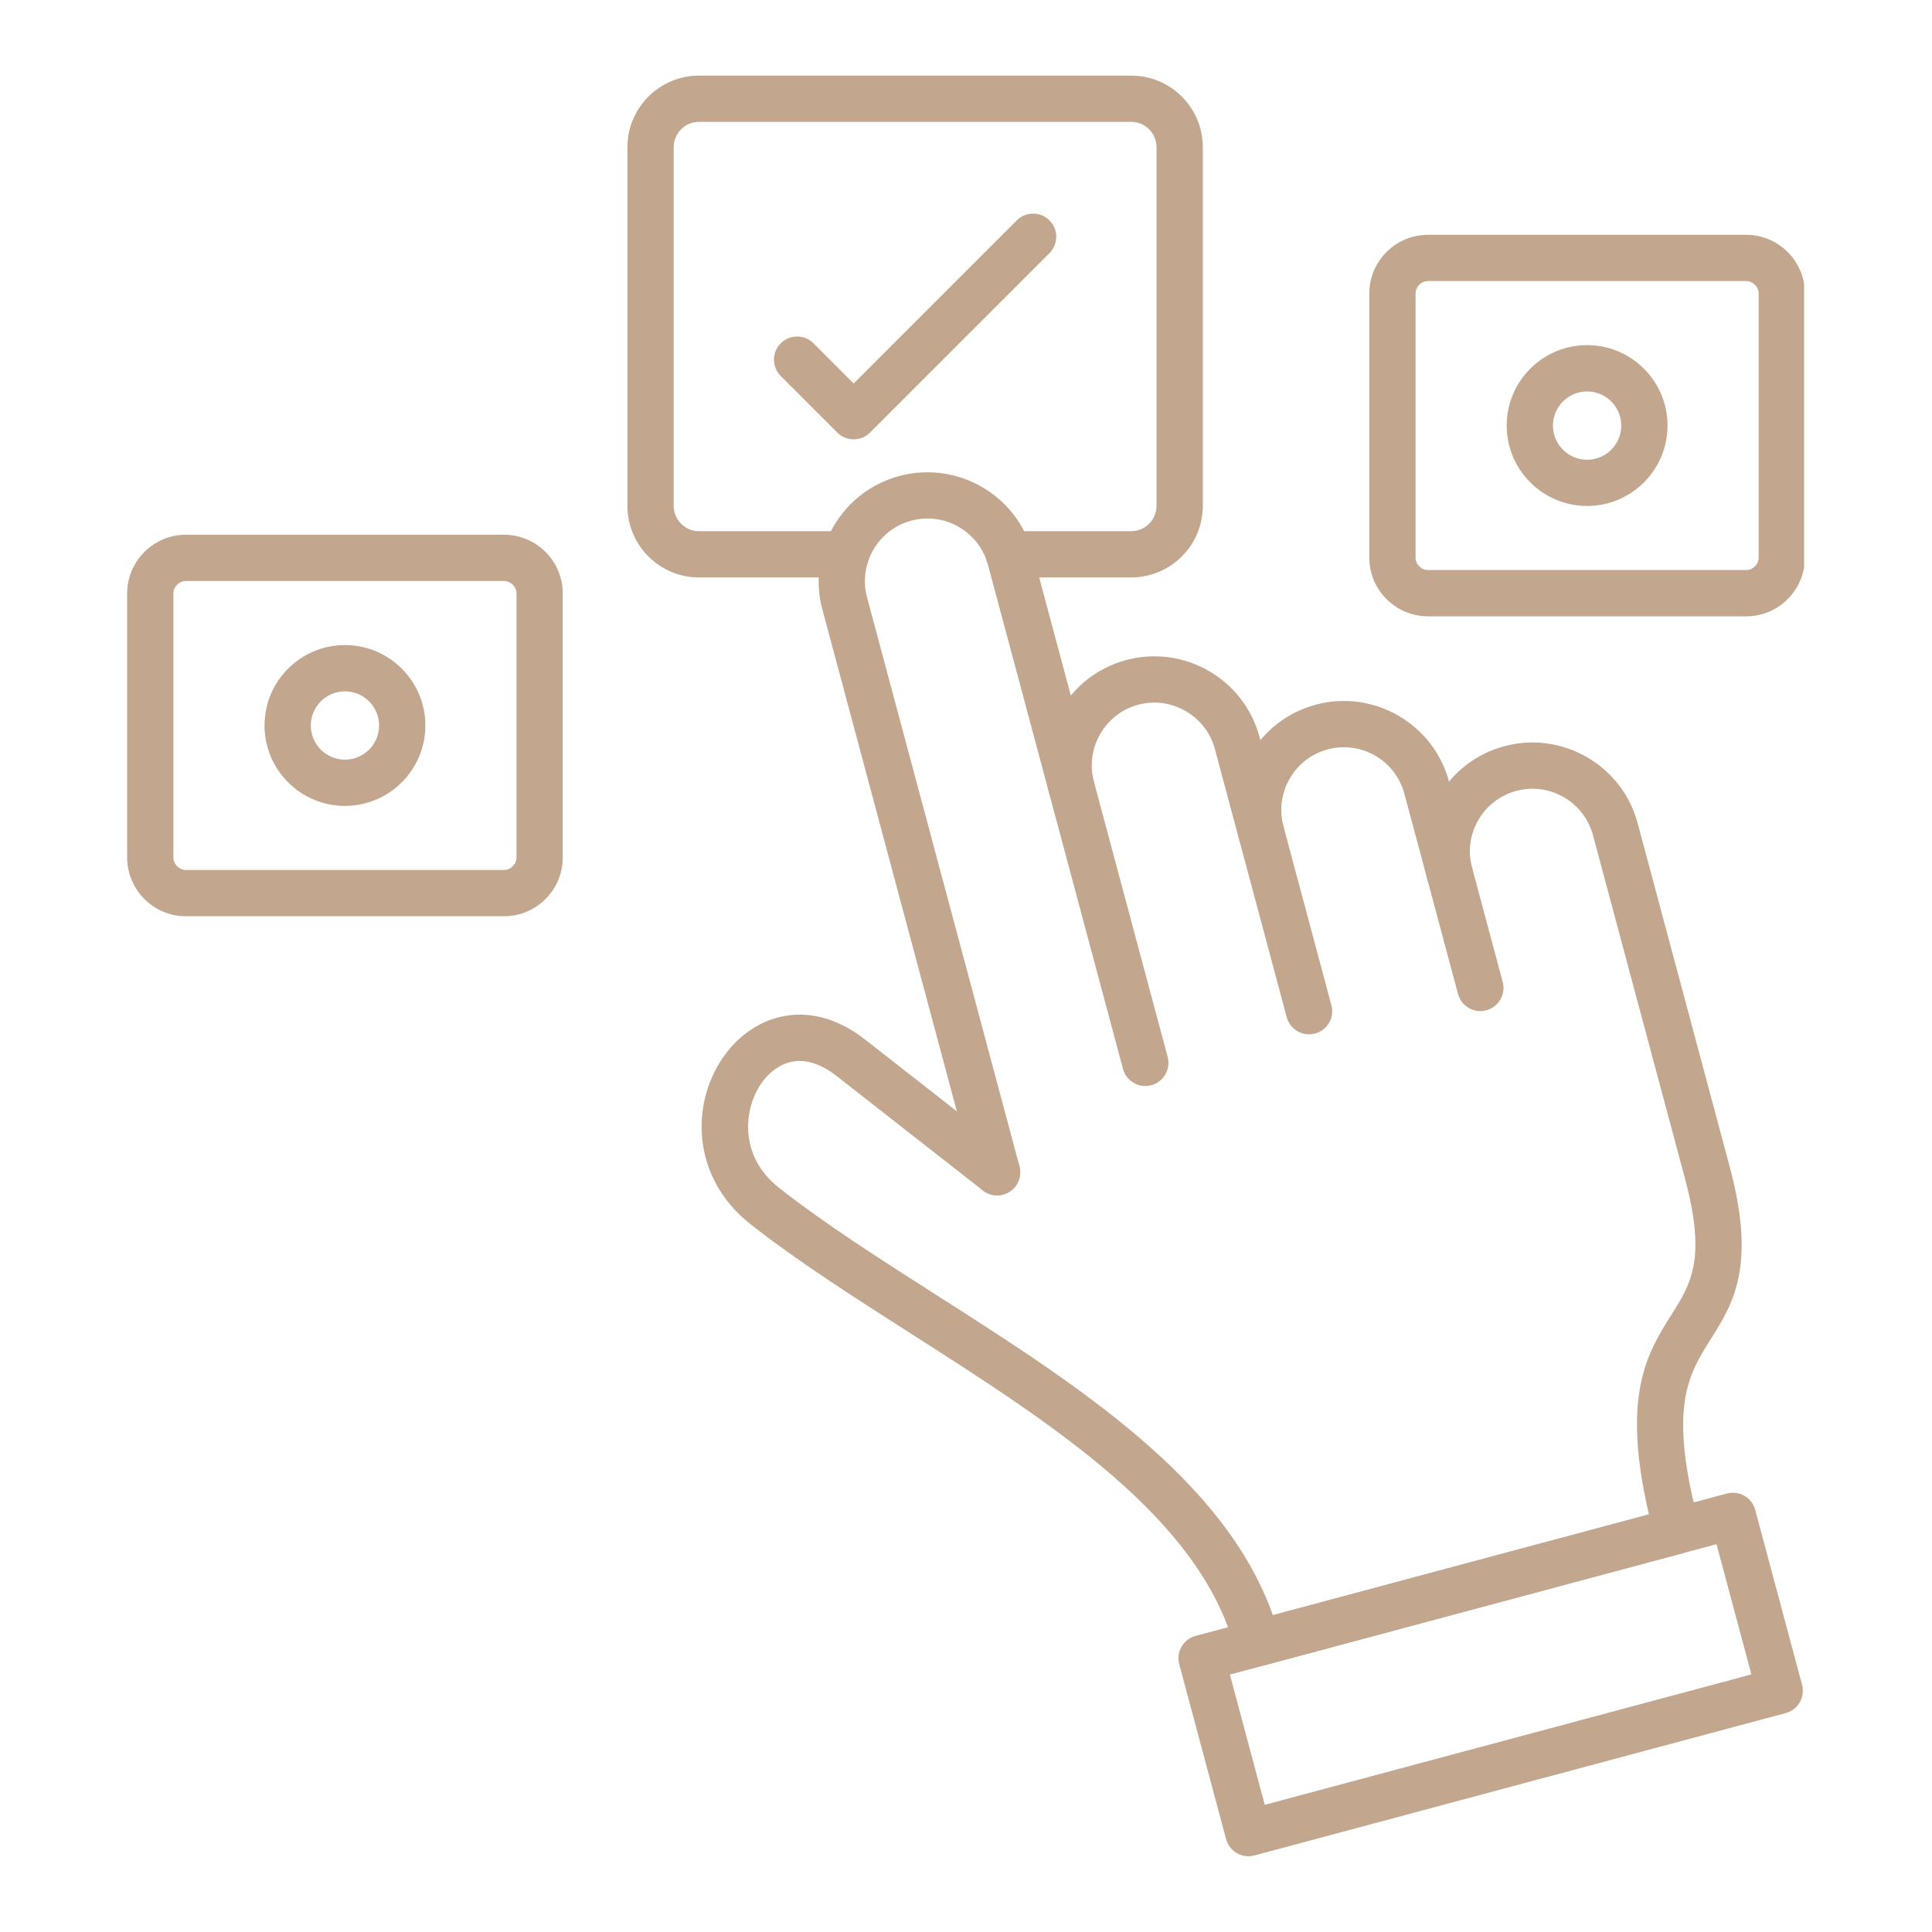
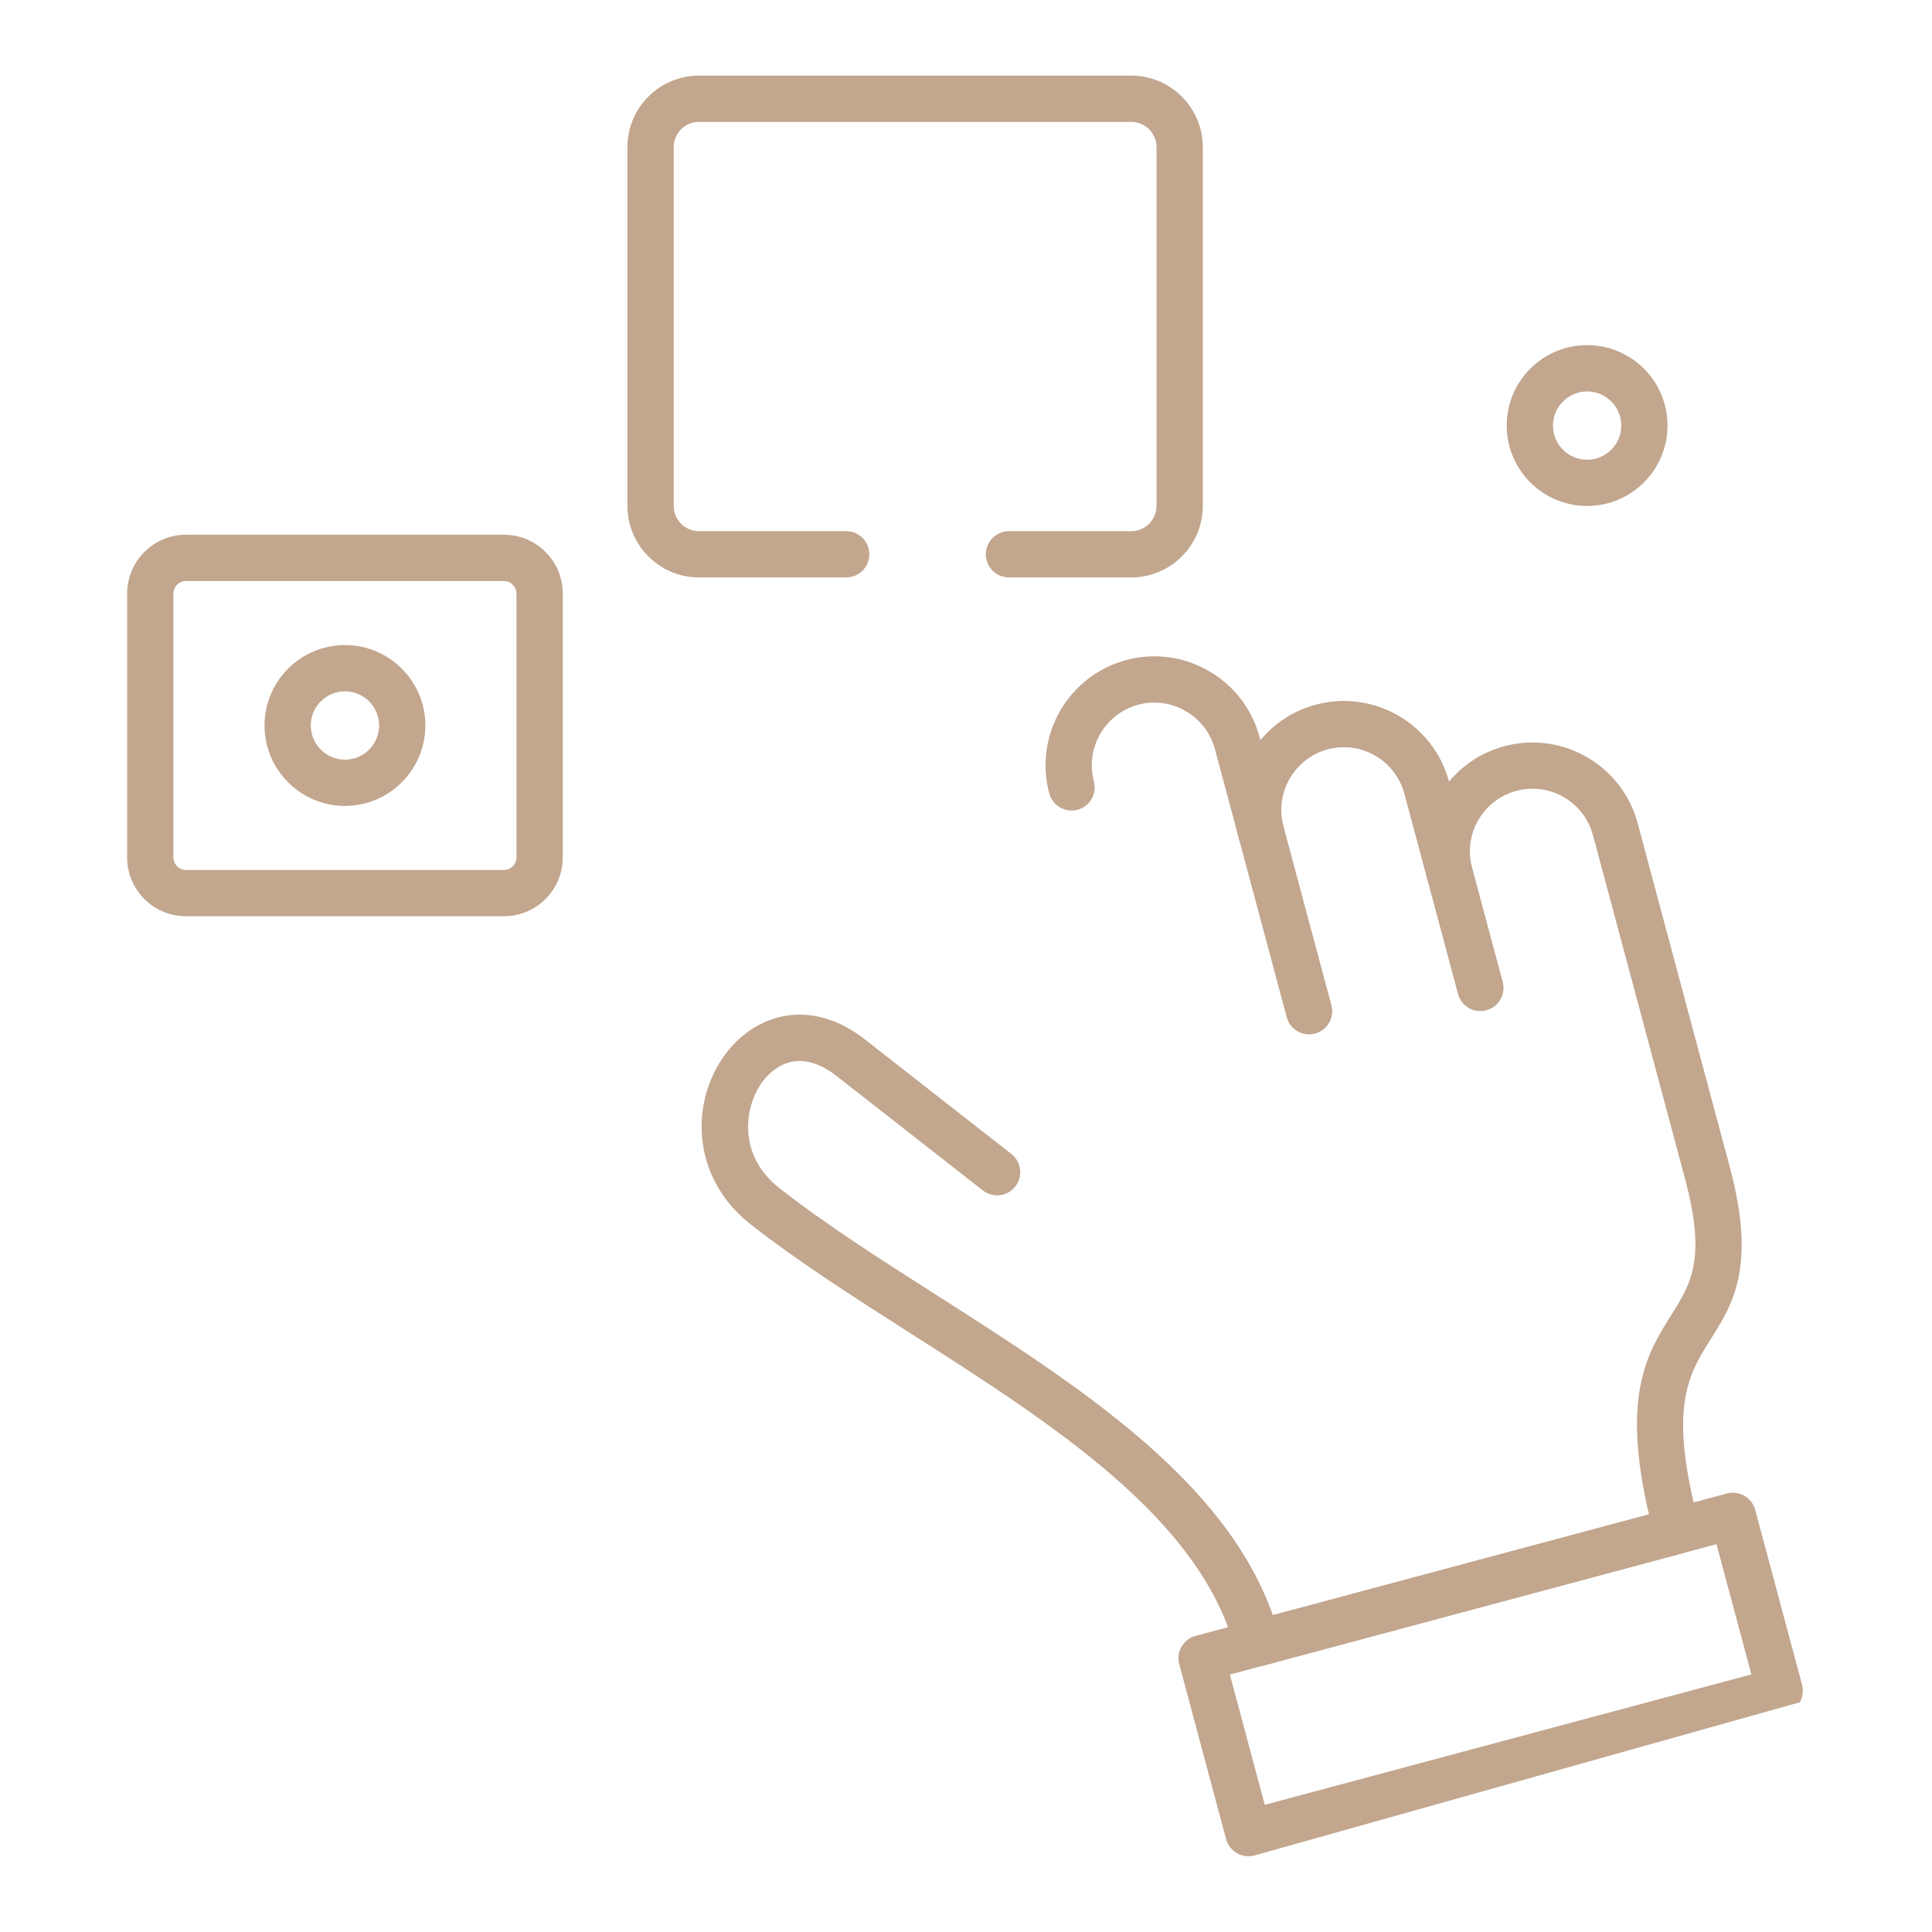
<svg xmlns="http://www.w3.org/2000/svg" version="1.0" preserveAspectRatio="xMidYMid meet" height="500" viewBox="0 0 375 375" zoomAndPan="magnify" width="500">
  <defs>
    <clipPath id="e1c793ef6c">
      <path clip-rule="nonzero" d="M 228 289 L 350 289 L 350 360.258 L 228 360.258 Z M 228 289" />
    </clipPath>
    <clipPath id="d8aa8f7ad8">
      <path clip-rule="nonzero" d="M 121 14.508 L 234 14.508 L 234 113 L 121 113 Z M 121 14.508" />
    </clipPath>
    <clipPath id="647ccef745">
-       <path clip-rule="nonzero" d="M 265 45 L 350.172 45 L 350.172 120 L 265 120 Z M 265 45" />
-     </clipPath>
+       </clipPath>
    <clipPath id="bfb365f907">
      <path clip-rule="nonzero" d="M 24.672 103 L 110 103 L 110 178 L 24.672 178 Z M 24.672 103" />
    </clipPath>
  </defs>
-   <path fill-rule="nonzero" fill-opacity="1" d="M 193.535 232.023 C 191.559 232.023 189.742 230.695 189.203 228.695 L 159.617 118.273 C 158.16 112.84 158.914 107.145 161.742 102.25 C 164.57 97.359 169.121 93.852 174.555 92.395 C 185.809 89.379 197.418 96.078 200.434 107.332 L 226.641 205.145 C 227.277 207.539 225.859 210 223.469 210.637 C 221.074 211.277 218.613 209.859 217.973 207.469 L 191.77 109.656 C 190.031 103.18 183.352 99.32 176.883 101.059 C 170.41 102.797 166.559 109.469 168.289 115.941 L 197.879 226.363 C 198.516 228.758 197.098 231.219 194.707 231.859 C 194.316 231.969 193.926 232.023 193.535 232.023 Z M 193.535 232.023" fill="#c2a68e" />
  <path fill-rule="nonzero" fill-opacity="1" d="M 254.086 200.766 C 252.105 200.766 250.289 199.441 249.754 197.438 L 235.805 145.375 C 234.969 142.258 232.953 139.648 230.133 138.02 C 227.309 136.391 224.039 135.945 220.922 136.789 C 217.805 137.621 215.184 139.641 213.555 142.461 C 211.926 145.281 211.492 148.555 212.324 151.672 C 212.965 154.066 211.547 156.527 209.152 157.164 C 206.762 157.805 204.297 156.387 203.66 153.996 C 200.645 142.742 207.344 131.129 218.598 128.113 C 229.859 125.098 241.461 131.801 244.477 143.055 L 258.426 195.117 C 259.066 197.508 257.648 199.969 255.254 200.609 C 254.855 200.711 254.469 200.766 254.086 200.766 Z M 254.086 200.766" fill="#c2a68e" />
  <path fill-rule="nonzero" fill-opacity="1" d="M 287.336 196.254 C 285.355 196.254 283.543 194.93 283.004 192.926 L 272.586 154.051 C 270.848 147.574 264.176 143.715 257.703 145.453 C 254.586 146.289 251.965 148.305 250.336 151.125 C 248.707 153.949 248.273 157.219 249.105 160.336 C 249.746 162.73 248.328 165.191 245.934 165.832 C 243.543 166.469 241.078 165.051 240.441 162.66 C 238.984 157.227 239.738 151.531 242.566 146.637 C 245.398 141.746 249.949 138.238 255.379 136.781 C 266.633 133.766 278.242 140.465 281.258 151.719 L 291.676 190.598 C 292.316 192.988 290.898 195.449 288.504 196.09 C 288.109 196.207 287.719 196.254 287.336 196.254 Z M 287.336 196.254" fill="#c2a68e" />
  <path fill-rule="nonzero" fill-opacity="1" d="M 244.062 323.438 C 243.285 323.438 242.504 323.234 241.82 322.836 C 240.793 322.242 240.035 321.262 239.73 320.109 C 232.938 294.684 204.414 276.477 176.836 258.867 C 165.641 251.715 155.059 244.965 145.77 237.695 C 133.785 228.32 133.992 213.289 141.125 204.18 C 146.766 196.961 157.246 193.434 167.938 201.793 L 196.305 223.988 C 198.258 225.516 198.602 228.336 197.074 230.293 C 195.547 232.246 192.727 232.59 190.77 231.062 L 162.406 208.871 C 154.816 202.934 149.938 207.484 148.191 209.711 C 144.469 214.473 142.973 224.113 151.293 230.625 C 160.238 237.625 170.641 244.27 181.66 251.301 C 209.223 268.895 237.676 287.062 247.062 313.5 L 320.059 293.941 C 314.633 270.719 319.809 262.516 324.406 255.219 C 328.223 249.164 331.238 244.387 327.055 228.766 L 309.195 162.105 C 307.457 155.629 300.785 151.773 294.312 153.512 C 287.836 155.25 283.984 161.918 285.715 168.395 C 286.355 170.789 284.938 173.25 282.543 173.891 C 280.145 174.527 277.688 173.109 277.051 170.719 C 275.594 165.285 276.348 159.59 279.176 154.695 C 282.008 149.793 286.559 146.297 291.988 144.84 C 303.242 141.824 314.852 148.523 317.867 159.777 L 335.727 226.434 C 340.934 245.844 336.391 253.047 332.004 260.004 C 327.734 266.777 323.695 273.176 329.828 295.961 C 330.141 297.113 329.977 298.336 329.387 299.363 C 328.793 300.395 327.812 301.148 326.656 301.461 L 245.227 323.281 C 244.844 323.391 244.453 323.438 244.062 323.438 Z M 244.062 323.438" fill="#c2a68e" />
  <g clip-path="url(#e1c793ef6c)">
-     <path fill-rule="nonzero" fill-opacity="1" d="M 242.32 360.297 C 240.34 360.297 238.523 358.969 237.984 356.969 L 228.891 323.016 C 228.582 321.863 228.742 320.641 229.344 319.609 C 229.945 318.582 230.918 317.824 232.07 317.523 L 335.191 289.891 C 337.582 289.25 340.047 290.668 340.684 293.062 L 349.777 327.012 C 350.09 328.168 349.926 329.391 349.328 330.418 C 348.727 331.445 347.754 332.203 346.598 332.508 L 243.48 360.141 C 243.09 360.25 242.699 360.297 242.32 360.297 Z M 238.719 325.035 L 245.488 350.312 L 339.945 325.004 L 333.172 299.723 Z M 238.719 325.035" fill="#c2a68e" />
+     <path fill-rule="nonzero" fill-opacity="1" d="M 242.32 360.297 C 240.34 360.297 238.523 358.969 237.984 356.969 L 228.891 323.016 C 228.582 321.863 228.742 320.641 229.344 319.609 C 229.945 318.582 230.918 317.824 232.07 317.523 L 335.191 289.891 C 337.582 289.25 340.047 290.668 340.684 293.062 L 349.777 327.012 C 350.09 328.168 349.926 329.391 349.328 330.418 L 243.48 360.141 C 243.09 360.25 242.699 360.297 242.32 360.297 Z M 238.719 325.035 L 245.488 350.312 L 339.945 325.004 L 333.172 299.723 Z M 238.719 325.035" fill="#c2a68e" />
  </g>
  <g clip-path="url(#d8aa8f7ad8)">
    <path fill-rule="nonzero" fill-opacity="1" d="M 219.57 112.078 L 195.836 112.078 C 193.359 112.078 191.348 110.066 191.348 107.59 C 191.348 105.113 193.359 103.102 195.836 103.102 L 219.57 103.102 C 222.277 103.102 224.48 100.895 224.48 98.191 L 224.48 28.566 C 224.48 25.859 222.277 23.656 219.57 23.656 L 135.668 23.656 C 132.965 23.656 130.762 25.859 130.762 28.566 L 130.762 98.191 C 130.762 100.895 132.965 103.102 135.668 103.102 L 164.246 103.102 C 166.723 103.102 168.734 105.113 168.734 107.59 C 168.734 110.066 166.723 112.078 164.246 112.078 L 135.668 112.078 C 128.016 112.078 121.781 105.852 121.781 98.191 L 121.781 28.566 C 121.781 20.914 128.008 14.68 135.668 14.68 L 219.578 14.68 C 227.238 14.68 233.465 20.906 233.465 28.566 L 233.465 98.191 C 233.457 105.852 227.23 112.078 219.57 112.078 Z M 219.57 112.078" fill="#c2a68e" />
  </g>
  <g clip-path="url(#647ccef745)">
    <path fill-rule="nonzero" fill-opacity="1" d="M 338.93 119.629 L 277.184 119.629 C 270.895 119.629 265.781 114.516 265.781 108.227 L 265.781 56.977 C 265.781 50.688 270.895 45.574 277.184 45.574 L 338.93 45.574 C 345.219 45.574 350.332 50.688 350.332 56.977 L 350.332 108.219 C 350.332 114.508 345.219 119.629 338.93 119.629 Z M 277.184 54.555 C 275.867 54.555 274.758 55.668 274.758 56.977 L 274.758 108.219 C 274.758 109.539 275.875 110.645 277.184 110.645 L 338.93 110.645 C 340.25 110.645 341.355 109.531 341.355 108.219 L 341.355 56.977 C 341.355 55.66 340.242 54.555 338.93 54.555 Z M 277.184 54.555" fill="#c2a68e" />
  </g>
  <path fill-rule="nonzero" fill-opacity="1" d="M 308.059 98.207 C 299.453 98.207 292.449 91.211 292.449 82.598 C 292.449 73.988 299.445 66.988 308.059 66.988 C 316.668 66.988 323.664 73.988 323.664 82.598 C 323.664 91.211 316.66 98.207 308.059 98.207 Z M 308.059 75.977 C 304.402 75.977 301.426 78.953 301.426 82.605 C 301.426 86.262 304.402 89.238 308.059 89.238 C 311.711 89.238 314.688 86.262 314.688 82.605 C 314.688 78.953 311.711 75.977 308.059 75.977 Z M 308.059 75.977" fill="#c2a68e" />
  <g clip-path="url(#bfb365f907)">
    <path fill-rule="nonzero" fill-opacity="1" d="M 97.828 177.84 L 36.078 177.84 C 29.793 177.84 24.68 172.727 24.68 166.438 L 24.68 115.195 C 24.68 108.906 29.793 103.793 36.078 103.793 L 97.828 103.793 C 104.117 103.793 109.23 108.906 109.23 115.195 L 109.23 166.438 C 109.238 172.727 104.117 177.84 97.828 177.84 Z M 36.078 112.773 C 34.762 112.773 33.656 113.887 33.656 115.195 L 33.656 166.438 C 33.656 167.758 34.77 168.863 36.078 168.863 L 97.828 168.863 C 99.145 168.863 100.25 167.75 100.25 166.438 L 100.25 115.195 C 100.25 113.879 99.137 112.773 97.828 112.773 Z M 36.078 112.773" fill="#c2a68e" />
  </g>
  <path fill-rule="nonzero" fill-opacity="1" d="M 66.953 156.426 C 58.352 156.426 51.344 149.43 51.344 140.816 C 51.344 132.207 58.344 125.207 66.953 125.207 C 75.559 125.207 82.562 132.207 82.562 140.816 C 82.562 149.43 75.559 156.426 66.953 156.426 Z M 66.953 134.188 C 63.301 134.188 60.324 137.164 60.324 140.816 C 60.324 144.473 63.301 147.449 66.953 147.449 C 70.609 147.449 73.586 144.473 73.586 140.816 C 73.586 137.164 70.609 134.188 66.953 134.188 Z M 66.953 134.188" fill="#c2a68e" />
-   <path fill-rule="nonzero" fill-opacity="1" d="M 165.695 85.277 C 164.547 85.277 163.395 84.844 162.523 83.961 L 151.543 72.984 C 149.789 71.23 149.789 68.387 151.543 66.633 C 153.297 64.879 156.141 64.879 157.895 66.633 L 165.695 74.434 L 197.348 42.777 C 199.102 41.023 201.945 41.023 203.699 42.777 C 205.453 44.531 205.453 47.375 203.699 49.129 L 168.867 83.953 C 167.992 84.844 166.84 85.277 165.695 85.277 Z M 165.695 85.277" fill="#c2a68e" />
</svg>